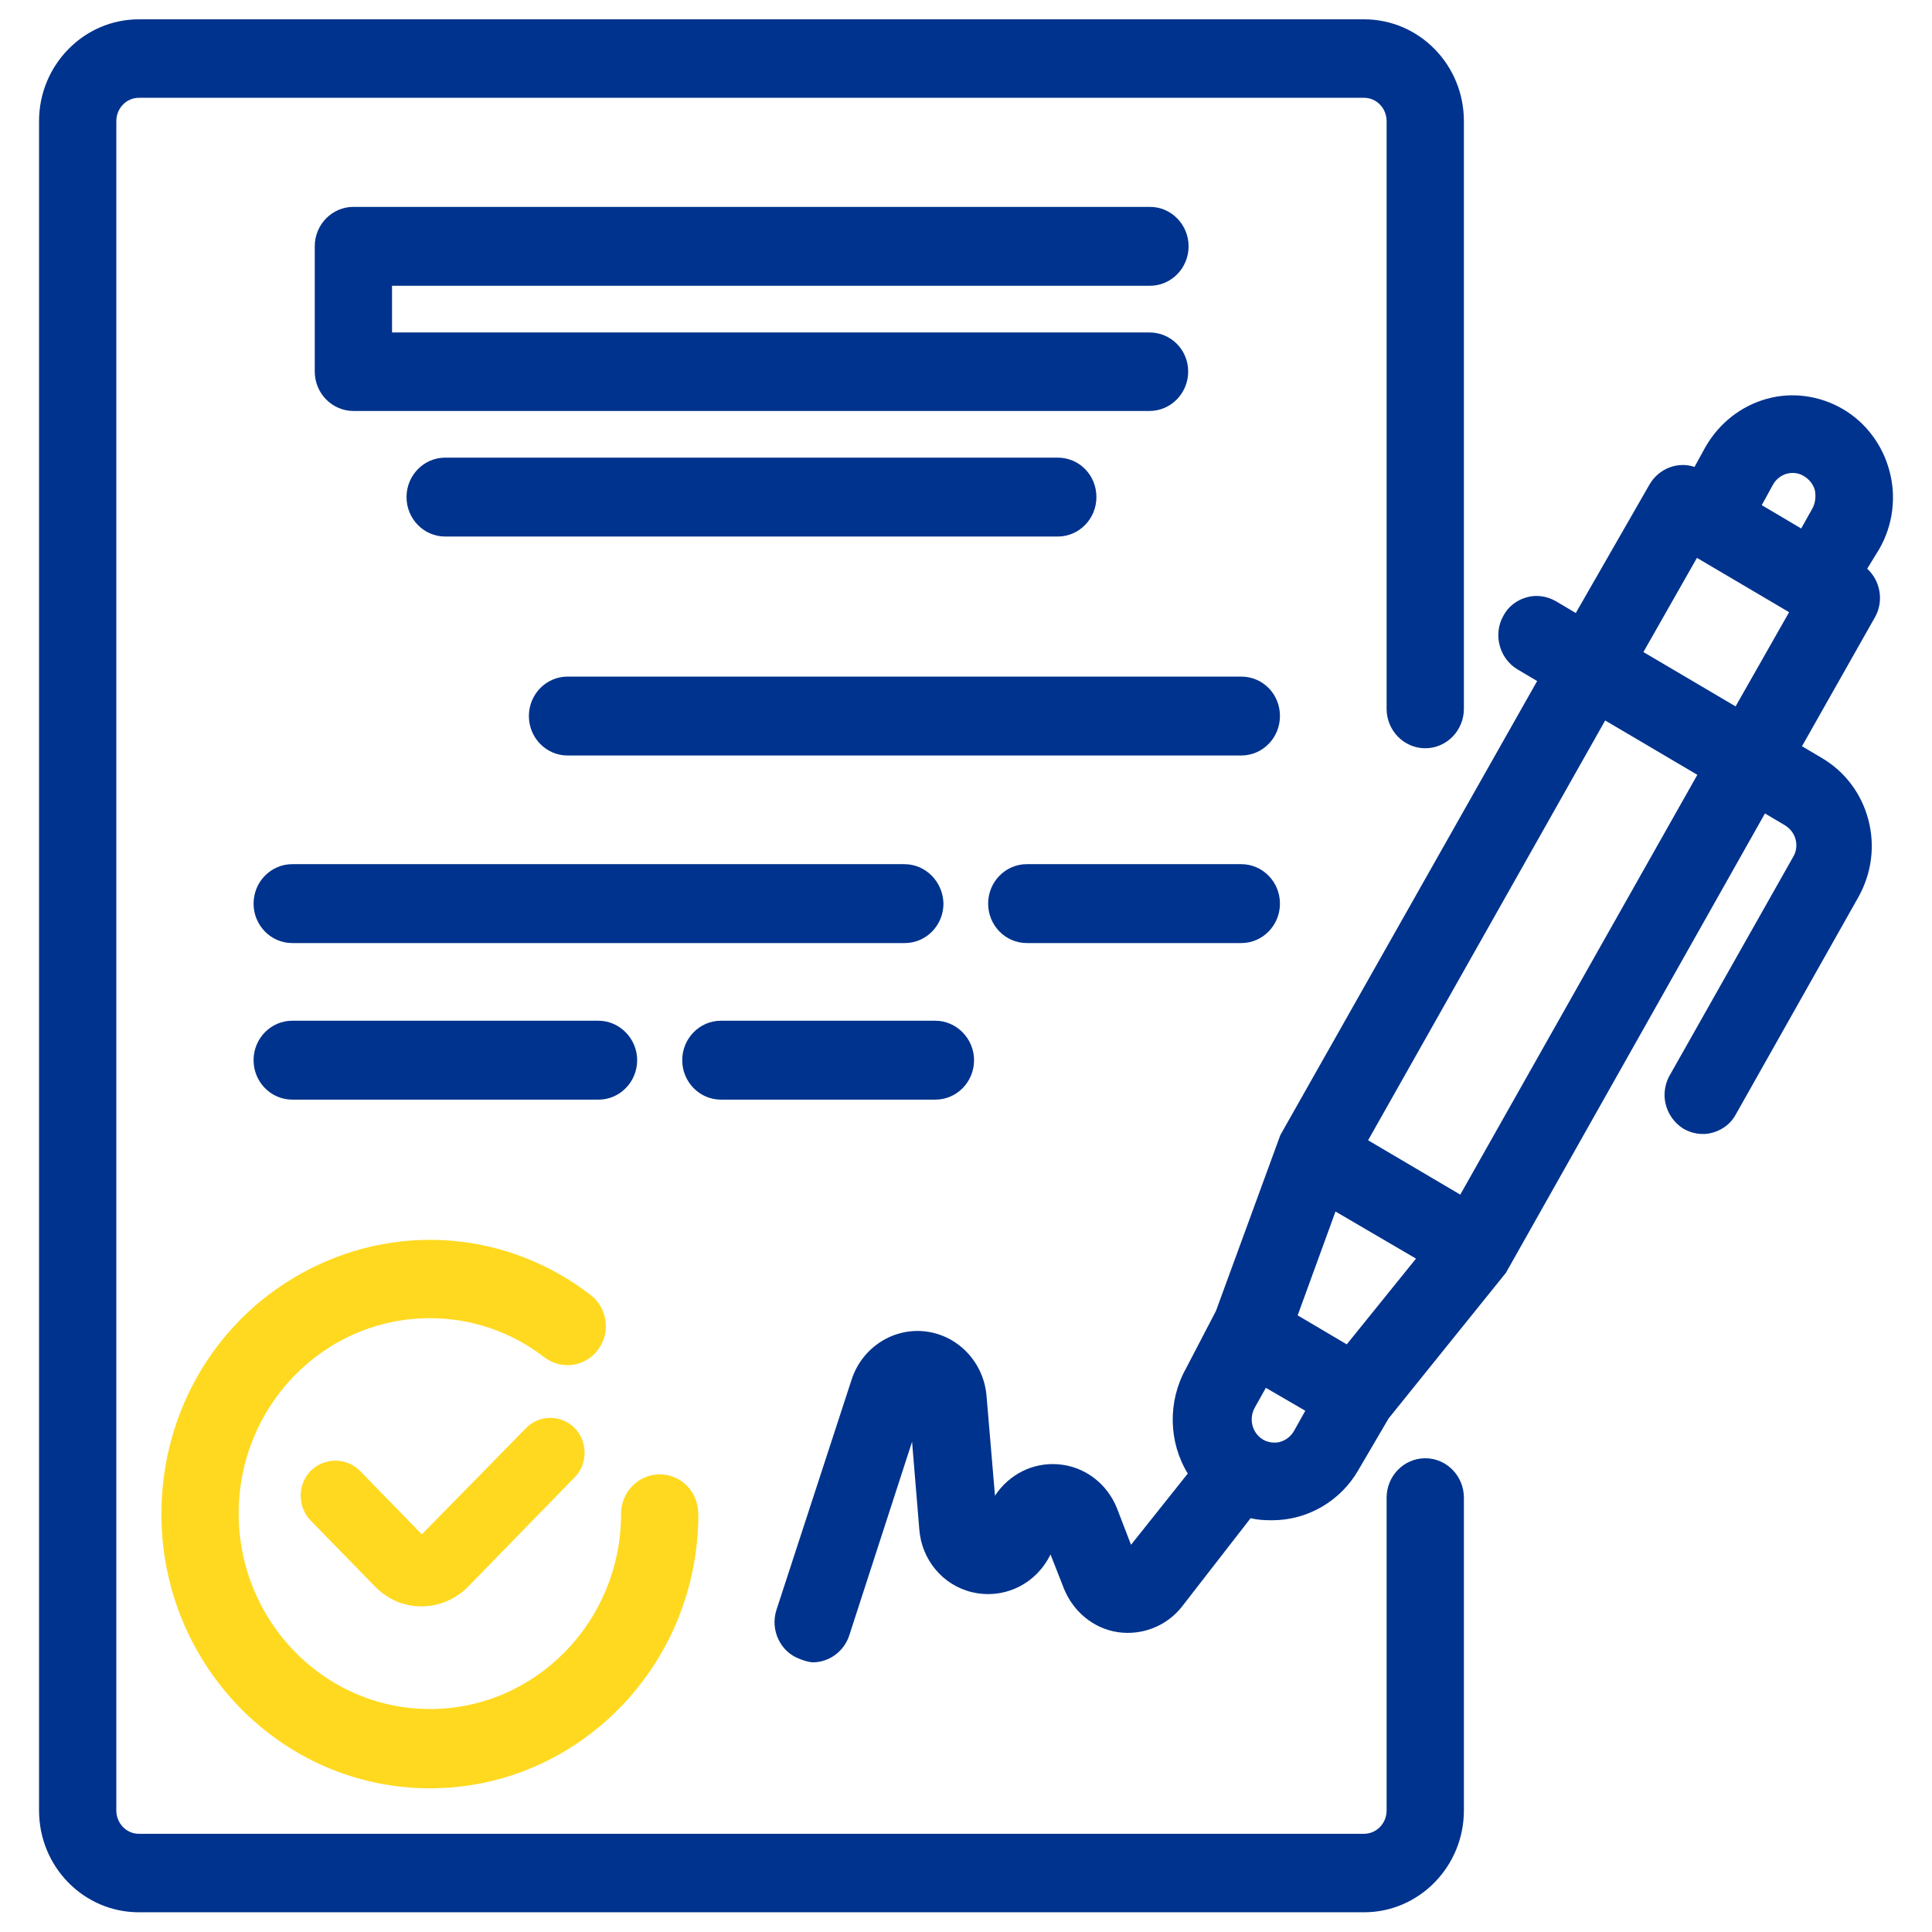
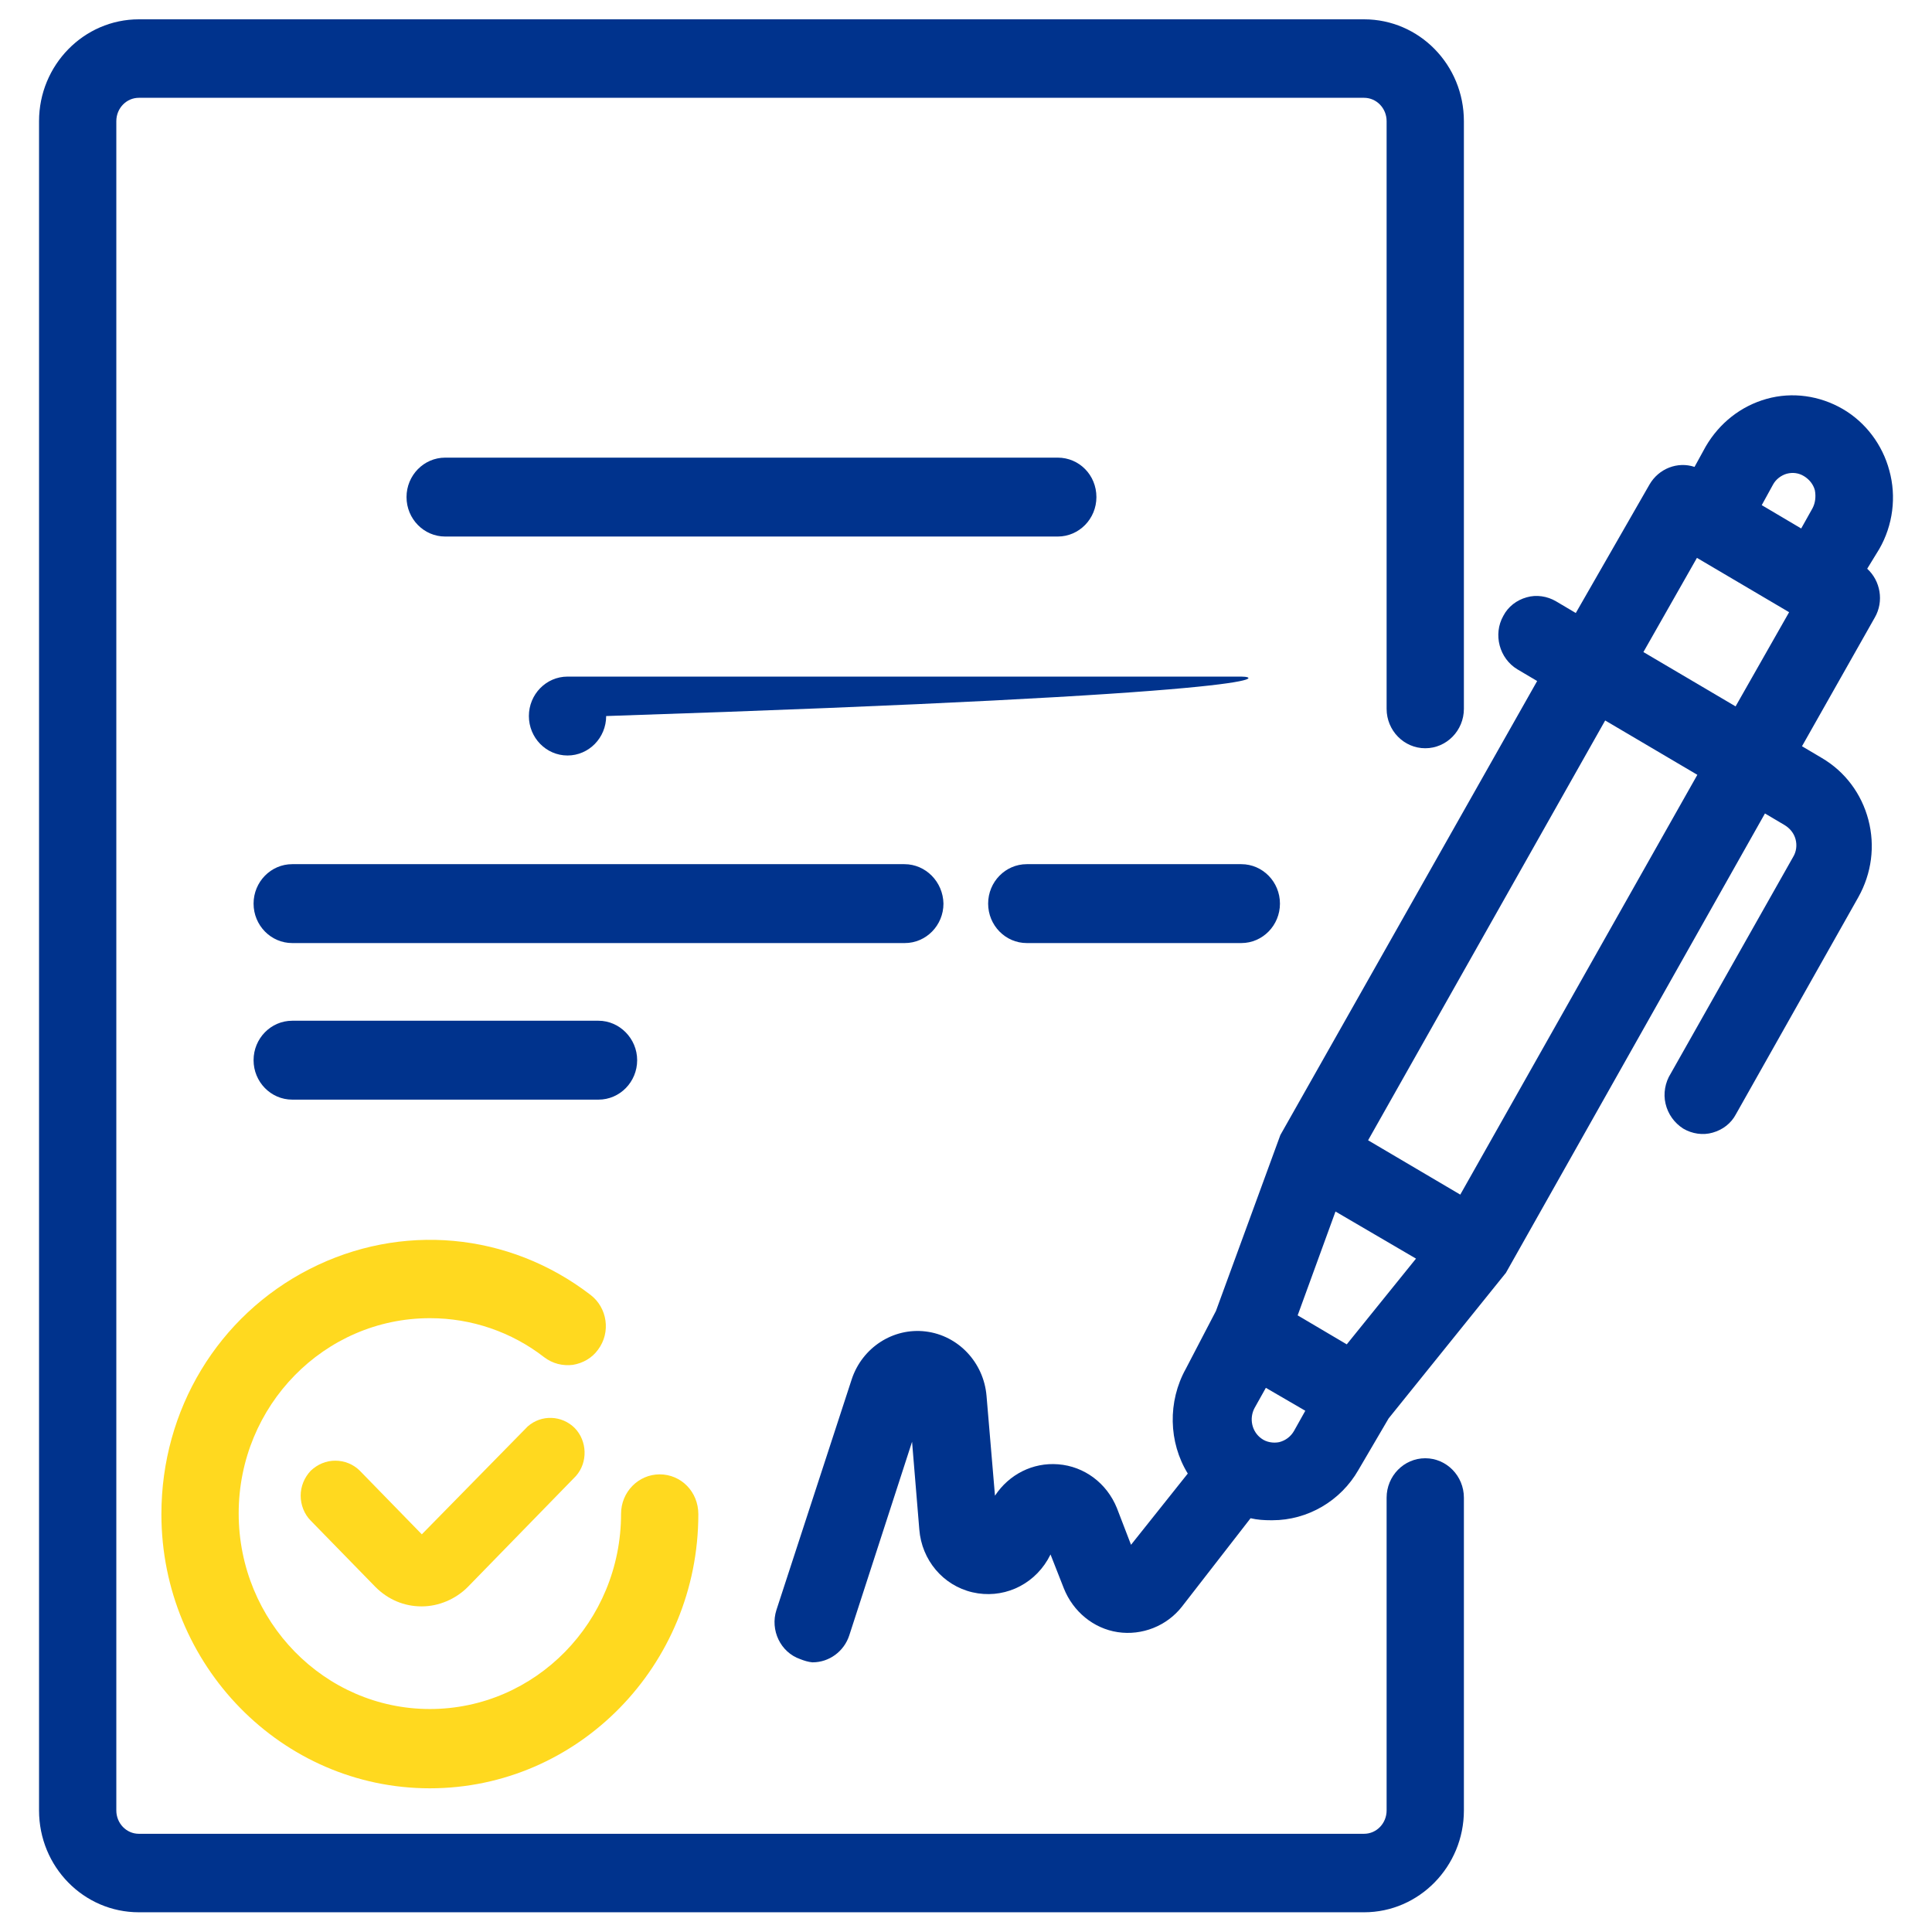
<svg xmlns="http://www.w3.org/2000/svg" version="1.1" id="Vrstva_1" x="0px" y="0px" viewBox="0 0 480 480" style="enable-background:new 0 0 480 480;" xml:space="preserve">
  <style type="text/css">
	.st0{fill:#00338D;}
	.st1{fill:#FFD91F;}
</style>
  <path class="st0" d="M466.9,136.4c3.4-5.9,4.3-13,2.5-19.5c-1.7-6.4-5.9-12-11.6-15.3c-5.7-3.3-12.5-4.3-18.9-2.5  c-6.4,1.8-11.7,6-15.1,11.8L421,116c-4.2-1.4-8.9,0.4-11.2,4.4l-18.3,31.9l-4.9-2.9c-2.2-1.3-4.9-1.7-7.3-1  c-2.5,0.7-4.6,2.3-5.8,4.6c-2.6,4.6-1,10.6,3.5,13.3l4.9,2.9L318.1,282l-16,43.7l-7.5,14.4c-4.5,8.1-4.3,18.2,0.5,26L281,383.8  l-3.5-9.1c-2.5-6.2-8.1-10.4-14.6-10.9c-6.3-0.5-12.2,2.5-15.7,7.8l-2.1-24.8c-0.7-8.3-7-15-15.1-16c-8.1-1-15.8,4-18.4,11.9  L192.9,400c-1.6,5,1,10.5,5.9,12.2c1,0.4,2,0.7,3,0.8l0.1,0c4.1,0,7.8-2.7,9.1-6.7l15.6-48.1l1.8,21.8c0.6,7.6,5.9,13.9,13.2,15.6  c7.3,1.7,14.8-1.5,18.7-8.1l0.7-1.3l3.3,8.4c2.3,5.8,7.4,10,13.4,10.9c6,0.9,12.2-1.5,16-6.4l17-21.9c1.7,0.4,3.4,0.5,5.1,0.5l0.3,0  c8.8,0,17-4.8,21.4-12.5l7.5-12.8l29-36l0.1-0.1l64.4-114.2l4.9,2.9c1.3,0.8,2.3,2,2.7,3.5c0.4,1.5,0.2,3.1-0.6,4.4l-30.4,53.8  c-1.4,2.2-1.9,5-1.3,7.5c0.6,2.6,2.2,4.8,4.4,6.2c2.2,1.3,4.9,1.7,7.3,1c2.5-0.7,4.6-2.3,5.8-4.6l30.4-53.9  c3.3-5.9,4.2-12.7,2.5-19.2c-1.7-6.5-5.8-12-11.6-15.4l-4.9-2.9l18.1-32c2.3-4,1.4-9.1-1.9-12.1L466.9,136.4z M324.3,350.5l-2.8,5  c-0.8,1.4-2.1,2.4-3.7,2.8c-1.5,0.3-3.2,0-4.4-0.9c-2.4-1.7-3.1-5-1.7-7.6l2.8-5L324.3,350.5z M421.7,192.5l-58.9,104.3l-22.9-13.5  l58.9-104.3L421.7,192.5z M351.8,312.7L334.6,334l-12.2-7.2l9.4-25.8L351.8,312.7z M450.3,126.3l-2.8,5l-9.8-5.8l2.8-5.1  c0.7-1.3,2-2.3,3.4-2.7c1.5-0.4,3-0.2,4.3,0.6c1.3,0.8,2.3,2,2.7,3.5C451.2,123.4,451,125,450.3,126.3z M444.5,152.1l-13.3,23.4  L408.3,162l13.3-23.4L444.5,152.1z" />
  <path class="st1" d="M142.8,354.8L142.8,354.8c-3.2-3.2-8.3-3.4-11.7-0.4l-26.3,26.8l-15.4-15.8c-1.6-1.6-3.8-2.5-6.1-2.5  c0,0,0,0,0,0c-2.3,0-4.4,0.9-6.1,2.5c-1.6,1.7-2.5,3.9-2.5,6.2c0,2.3,0.9,4.6,2.5,6.2l16.1,16.5c3.1,3.1,7.1,4.8,11.4,4.8h0.1  c4.2,0,8.4-1.8,11.4-4.8l26.9-27.6C146.1,363.3,145.9,358,142.8,354.8z" />
  <path class="st1" d="M163.9,366.3c-5.3,0-9.6,4.4-9.6,9.8c0,26.8-21.3,48.5-47.5,48.5S59.3,402.8,59.3,376s21.3-48.5,47.5-48.5h0.1  c10.2,0,20.2,3.4,28.3,9.7c2.1,1.6,4.6,2.2,7.1,1.9c2.5-0.4,4.8-1.7,6.3-3.8c3.2-4.3,2.3-10.4-1.9-13.6c-20.3-15.6-47.1-18-69.8-6.4  c-22.7,11.6-36.8,34.9-36.8,60.9c0,37.5,29.9,68.1,66.7,68.1s66.7-30.5,66.7-68.1C173.5,370.6,169.2,366.3,163.9,366.3z" />
-   <path class="st0" d="M285.6,82.6H97.4V71h188.3c5.3,0,9.6-4.4,9.6-9.8s-4.3-9.8-9.6-9.8H87.8c-5.3,0-9.6,4.4-9.6,9.8v31.1  c0,5.4,4.3,9.8,9.6,9.8h197.8c5.3,0,9.6-4.4,9.6-9.8S290.9,82.6,285.6,82.6z" />
  <path class="st0" d="M262.8,113.7H110.6c-5.3,0-9.6,4.4-9.6,9.8c0,5.4,4.3,9.8,9.6,9.8h152.2c5.3,0,9.6-4.4,9.6-9.8  C272.4,118,268.1,113.7,262.8,113.7z" />
-   <path class="st0" d="M308.4,168.1H141c-5.3,0-9.6,4.4-9.6,9.8c0,5.4,4.3,9.8,9.6,9.8h167.4c5.3,0,9.6-4.4,9.6-9.8  C318,172.4,313.7,168.1,308.4,168.1z" />
+   <path class="st0" d="M308.4,168.1H141c-5.3,0-9.6,4.4-9.6,9.8c0,5.4,4.3,9.8,9.6,9.8c5.3,0,9.6-4.4,9.6-9.8  C318,172.4,313.7,168.1,308.4,168.1z" />
  <path class="st0" d="M224.7,214.7H72.6c-5.3,0-9.6,4.4-9.6,9.8c0,5.4,4.3,9.8,9.6,9.8h152.2c5.3,0,9.6-4.4,9.6-9.8  C234.3,219.1,230,214.7,224.7,214.7z" />
  <path class="st0" d="M308.4,214.7h-53.3c-5.3,0-9.6,4.4-9.6,9.8c0,5.4,4.3,9.8,9.6,9.8h53.3c5.3,0,9.6-4.4,9.6-9.8  C318,219.1,313.7,214.7,308.4,214.7z" />
  <path class="st0" d="M148.7,253.6H72.6c-5.3,0-9.6,4.4-9.6,9.8s4.3,9.8,9.6,9.8h76.1c5.3,0,9.6-4.4,9.6-9.8S153.9,253.6,148.7,253.6  z" />
-   <path class="st0" d="M232.4,253.6h-53.3c-5.3,0-9.6,4.4-9.6,9.8s4.3,9.8,9.6,9.8h53.3c5.3,0,9.6-4.4,9.6-9.8  S237.6,253.6,232.4,253.6z" />
  <path class="st0" d="M354.1,185.9c5.3,0,9.6-4.4,9.6-9.8v-146c0-14-11.1-25.3-24.8-25.3H34.5C20.8,4.8,9.7,16.2,9.7,30.1v419.7  c0,14,11.1,25.3,24.8,25.3h304.4c13.7,0,24.8-11.4,24.8-25.3v-77.7c0-5.4-4.3-9.8-9.6-9.8c-5.3,0-9.6,4.4-9.6,9.8v77.7  c0,3.2-2.5,5.8-5.6,5.8H34.5c-3.1,0-5.6-2.6-5.6-5.8V30.1c0-3.2,2.5-5.8,5.6-5.8h304.4c3.1,0,5.6,2.6,5.6,5.8v146  C344.5,181.5,348.8,185.9,354.1,185.9z" />
</svg>